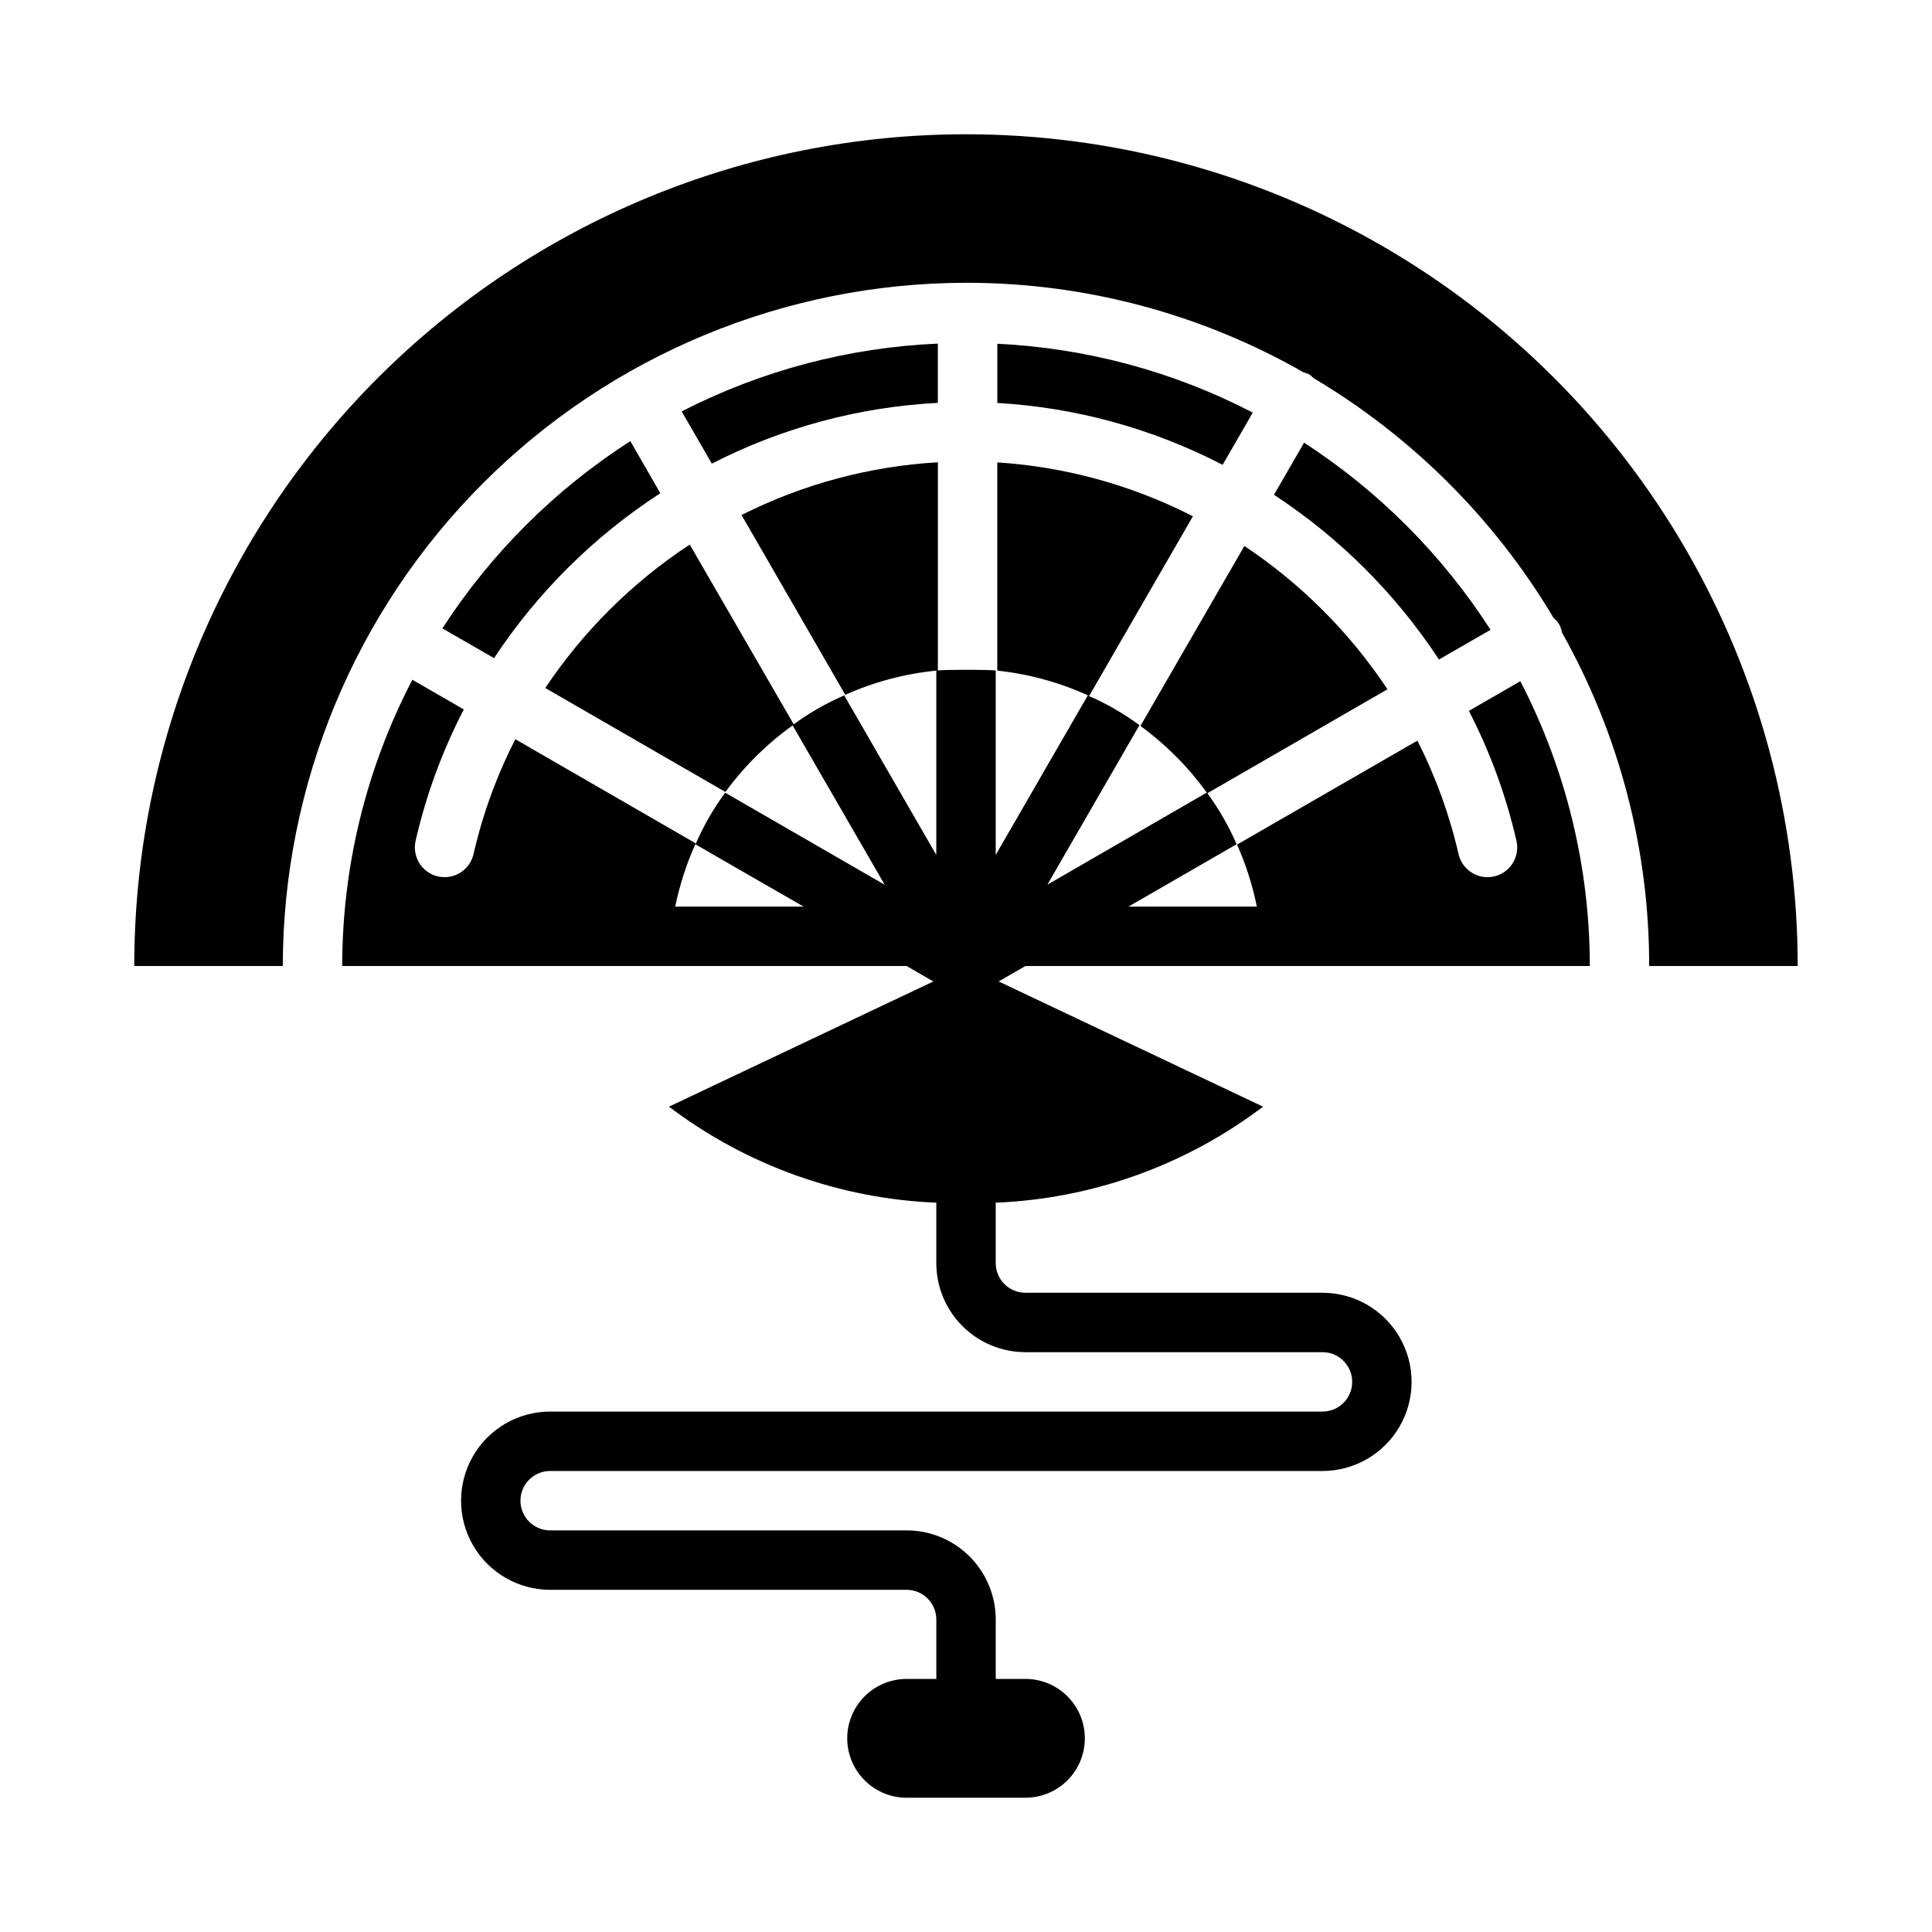
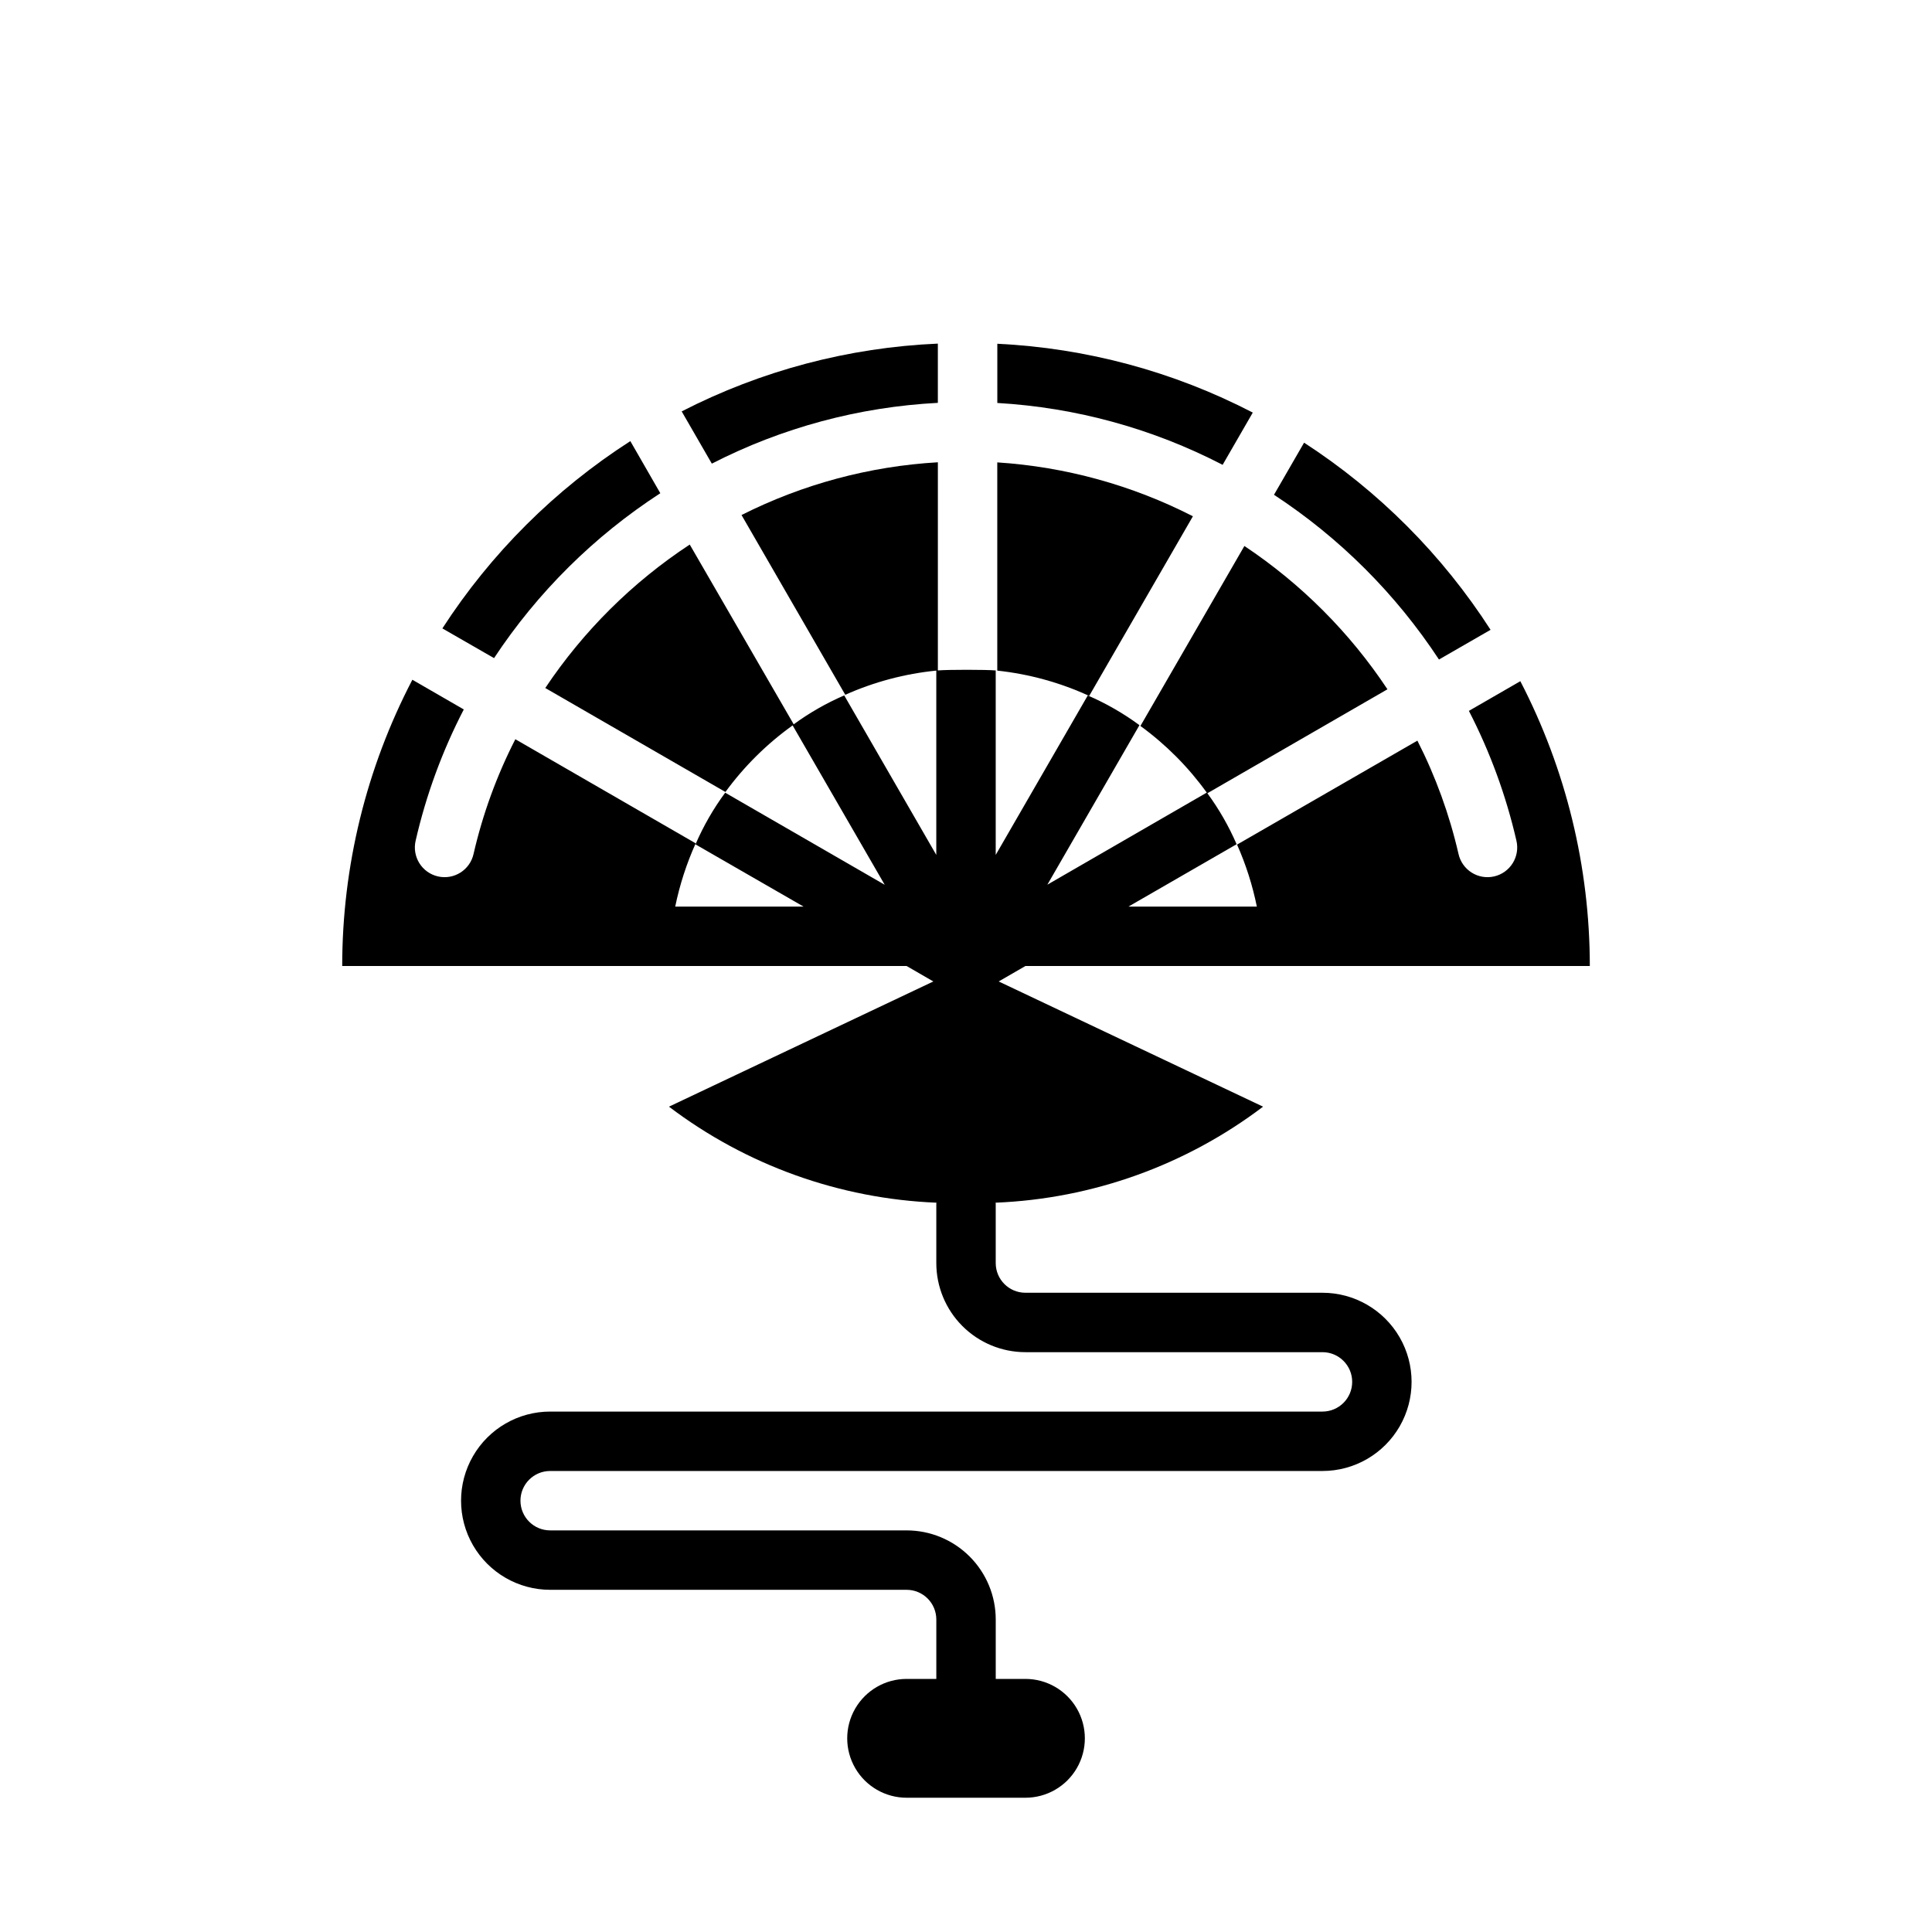
<svg xmlns="http://www.w3.org/2000/svg" fill="#000000" width="800px" height="800px" version="1.1" viewBox="144 144 512 512">
  <g>
    <path d="m525.34 318.78 13.672-7.871h0.004c-12.773-19.848-29.617-36.754-49.422-49.594l-7.973 13.809c17.41 11.402 32.289 26.266 43.719 43.656z" />
    <path d="m408.29 321.72c8.426 0.902 16.652 3.164 24.355 6.707l27.488-47.609c-16.125-8.25-33.77-13.109-51.844-14.281z" />
    <path d="m476 253.34c-20.992-10.887-44.082-17.105-67.699-18.242v15.691c20.836 1.203 41.18 6.789 59.707 16.398z" />
-     <path d="m400 179.58c-58.461 0-114.52 23.223-155.86 64.559s-64.559 97.398-64.559 155.86h39.359c0.055-48.004 19.148-94.023 53.09-127.97 33.945-33.941 79.965-53.035 127.97-53.09h0.48c31.234 0.055 61.914 8.246 89.023 23.766 0.496 0.113 0.977 0.277 1.441 0.488 0.406 0.293 0.781 0.625 1.125 0.992 26.191 15.547 48.078 37.406 63.652 63.582 0.578 0.492 1.082 1.062 1.496 1.699 0.352 0.684 0.598 1.418 0.73 2.176 15.176 26.973 23.133 57.406 23.105 88.355h39.359c0-38.691-10.184-76.703-29.527-110.21-19.348-33.508-47.172-61.332-80.68-80.676-33.508-19.348-71.516-29.531-110.21-29.531z" />
    <path d="m533.27 332.39c5.617 10.887 9.848 22.438 12.594 34.375 0.484 2.047 0.133 4.199-0.977 5.981-1.109 1.785-2.887 3.051-4.934 3.516-2.051 0.469-4.199 0.098-5.973-1.031-1.773-1.125-3.019-2.914-3.469-4.969-2.394-10.398-6.051-20.469-10.887-29.984l-47.793 27.551h0.004c2.34 5.269 4.098 10.781 5.242 16.43h-34.031l28.668-16.531c-2.066-4.777-4.668-9.309-7.746-13.508l47.719-27.551h0.004c-9.988-15.051-22.879-27.961-37.914-37.977l-27.551 47.695c6.758 4.922 12.688 10.883 17.578 17.66l-42.242 24.402 24.402-42.273h0.004c-4.254-3.137-8.848-5.777-13.699-7.871l-24.395 42.258v-48.887c-2.598-0.234-12.863-0.234-15.328 0v-55.168c-18.117 1.051-35.828 5.809-52.035 13.98l27.496 47.633h0.004c7.644-3.41 15.789-5.574 24.117-6.406v48.848l-24.402-42.273c-4.731 2.047-9.219 4.613-13.383 7.66l-27.551-47.633v-0.004c-15.176 9.984-28.195 22.91-38.289 38.016l47.742 27.551c4.961-6.789 10.973-12.742 17.809-17.641l24.402 42.234-42.273-24.402c-3.137 4.25-5.777 8.848-7.871 13.695l28.645 16.492h-34.016c1.184-5.773 3.004-11.395 5.426-16.766l-47.793-27.59v-0.004c-4.926 9.629-8.641 19.824-11.066 30.363-0.445 2.055-1.695 3.844-3.469 4.969-1.773 1.129-3.922 1.5-5.973 1.031-2.047-0.465-3.824-1.73-4.934-3.516-1.109-1.781-1.461-3.934-0.977-5.981 2.769-12.074 7.055-23.754 12.754-34.754l-13.625-7.871c-12.215 23.422-18.594 49.445-18.594 75.863h149.57l7.086 4.094-70.062 33.18c20.477 15.527 45.219 24.41 70.895 25.449 0 0.086-0.047 0.164-0.047 0.25v15.746c0 6.262 2.488 12.27 6.918 16.699 4.43 4.43 10.438 6.918 16.699 6.918h78.719c4.348 0 7.875 3.523 7.875 7.871 0 4.348-3.527 7.871-7.875 7.871h-204.67c-8.438 0-16.23 4.5-20.449 11.809-4.219 7.309-4.219 16.309 0 23.617 4.219 7.305 12.012 11.809 20.449 11.809h94.465c2.09 0 4.09 0.828 5.566 2.305 1.477 1.477 2.305 3.477 2.305 5.566v15.742h-7.871c-5.625 0-10.82 3.004-13.633 7.875-2.812 4.871-2.812 10.871 0 15.742 2.812 4.871 8.008 7.871 13.633 7.871h31.488c5.625 0 10.824-3 13.637-7.871 2.812-4.871 2.812-10.871 0-15.742-2.812-4.871-8.012-7.875-13.637-7.875h-7.871v-15.742c0-6.266-2.488-12.27-6.918-16.699s-10.434-6.918-16.699-6.918h-94.465c-4.348 0-7.871-3.523-7.871-7.871 0-4.348 3.523-7.871 7.871-7.871h204.67c8.438 0 16.234-4.504 20.453-11.809 4.219-7.309 4.219-16.309 0-23.617-4.219-7.305-12.016-11.809-20.453-11.809h-78.719c-4.348 0-7.871-3.523-7.871-7.871v-15.742c0-0.086-0.047-0.164-0.047-0.25v-0.004c25.676-1.039 50.418-9.922 70.895-25.449l-70.062-33.18 7.086-4.094h149.57c-0.008-26.273-6.324-52.156-18.414-75.477z" />
    <path d="m318.99 274.71-7.945-13.809c-19.949 12.809-36.93 29.73-49.812 49.633l13.688 7.871 0.004 0.004c11.523-17.445 26.523-32.32 44.066-43.699z" />
    <path d="m392.54 250.76v-15.699c-23.66 1.02-46.82 7.148-67.887 17.965l7.988 13.84c18.605-9.535 39.02-15.023 59.898-16.105z" />
  </g>
</svg>